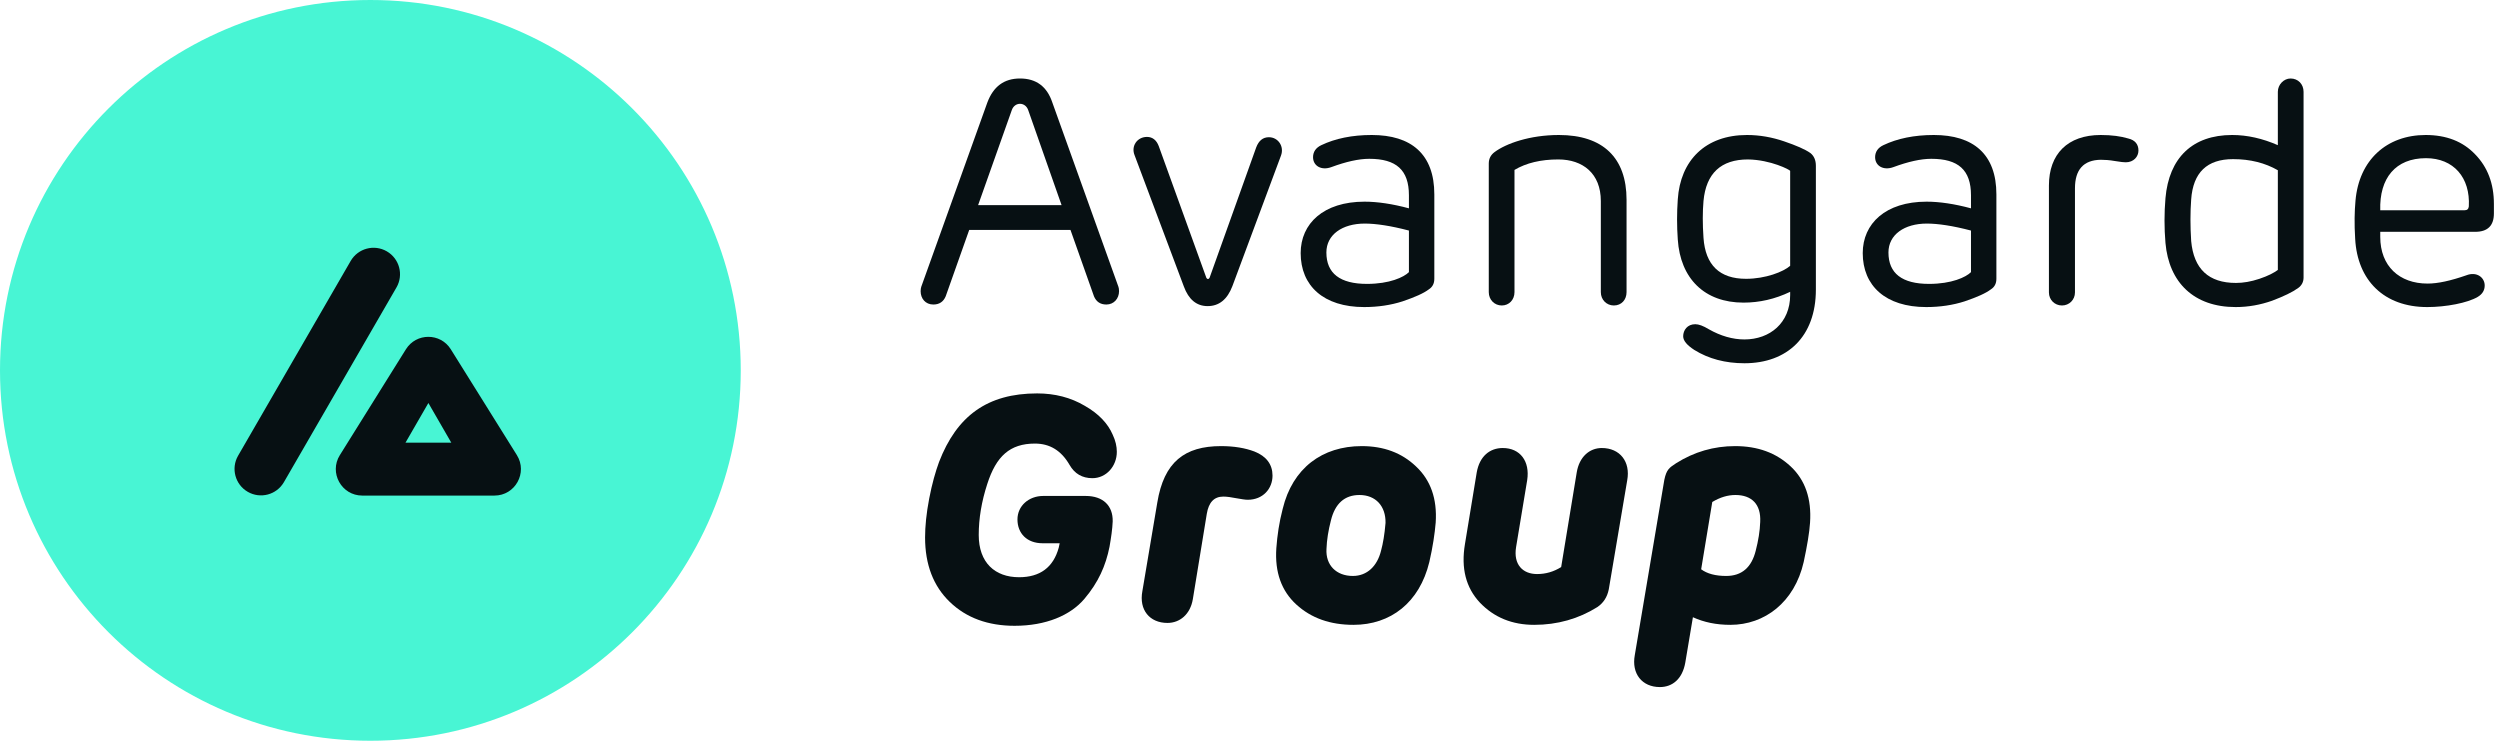
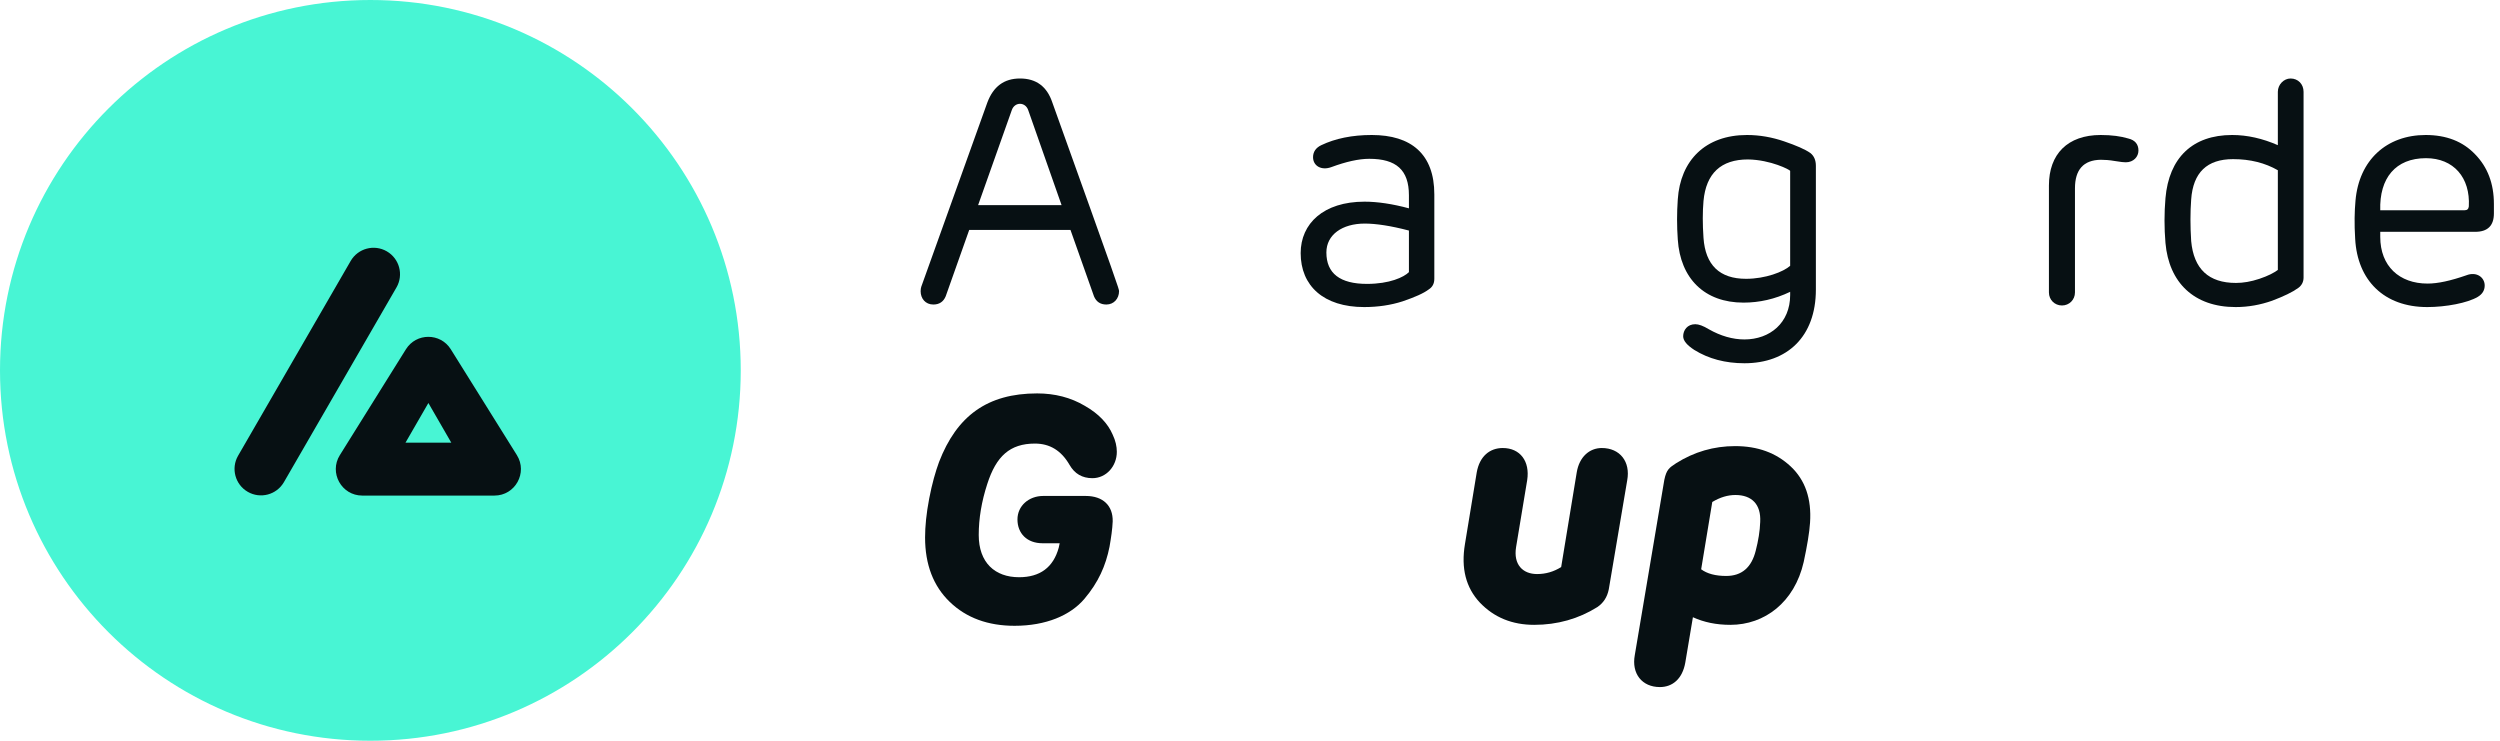
<svg xmlns="http://www.w3.org/2000/svg" width="351" height="104" viewBox="0 0 351 104" fill="none">
  <path d="M52 104C80.719 104 104 80.719 104 52C104 23.281 80.719 0 52 0C23.281 0 0 23.281 0 52C0 80.719 23.281 104 52 104Z" fill="#48F5D4" />
  <path fill-rule="evenodd" clip-rule="evenodd" d="M63.292 49.039C61.838 46.71 58.446 46.71 56.991 49.039L47.715 63.898C46.17 66.372 47.949 69.579 50.865 69.579H69.418C72.335 69.579 74.114 66.372 72.569 63.898L63.292 49.039ZM63.362 62.153L60.145 56.581L56.929 62.153H63.362Z" fill="#071013" />
  <path d="M55.664 40.359C56.691 38.583 56.083 36.312 54.306 35.286C52.53 34.26 50.257 34.868 49.231 36.645L33.428 63.981C32.402 65.757 33.01 68.028 34.786 69.053C36.563 70.079 38.835 69.471 39.862 67.695L55.664 40.359Z" fill="#071013" />
-   <path d="M157.114 40.883C157.114 41.908 156.401 42.755 155.331 42.755C154.485 42.755 153.905 42.354 153.593 41.596L150.295 32.281H136.077L132.778 41.596C132.466 42.354 131.887 42.755 131.04 42.755C129.926 42.755 129.257 41.908 129.257 40.883C129.257 40.616 129.302 40.393 129.346 40.259L138.617 14.408C139.464 12.135 140.979 11.021 143.208 11.021C145.481 11.021 146.997 12.135 147.754 14.408L157.025 40.259C157.07 40.393 157.114 40.571 157.114 40.883ZM142.049 15.478L137.325 28.805H149.047L144.367 15.478C143.966 14.274 142.45 14.274 142.049 15.478Z" fill="#071013" />
-   <path d="M178.155 19.266C179.447 19.266 180.339 20.559 179.848 21.851L173.029 40.17C172.316 42.042 171.157 42.978 169.552 42.978C167.992 42.978 166.878 42.042 166.21 40.215L159.301 21.807C158.766 20.514 159.658 19.222 161.039 19.222C161.797 19.222 162.376 19.667 162.688 20.514L169.374 39.011C169.508 39.234 169.686 39.234 169.82 39.011L176.372 20.692C176.728 19.756 177.308 19.266 178.155 19.266Z" fill="#071013" />
+   <path d="M157.114 40.883C157.114 41.908 156.401 42.755 155.331 42.755C154.485 42.755 153.905 42.354 153.593 41.596L150.295 32.281H136.077L132.778 41.596C132.466 42.354 131.887 42.755 131.04 42.755C129.926 42.755 129.257 41.908 129.257 40.883C129.257 40.616 129.302 40.393 129.346 40.259L138.617 14.408C139.464 12.135 140.979 11.021 143.208 11.021C145.481 11.021 146.997 12.135 147.754 14.408C157.07 40.393 157.114 40.571 157.114 40.883ZM142.049 15.478L137.325 28.805H149.047L144.367 15.478C143.966 14.274 142.45 14.274 142.049 15.478Z" fill="#071013" />
  <path d="M201.379 27.289V39.145C201.379 39.814 201.111 40.304 200.621 40.616C199.863 41.195 198.615 41.73 196.921 42.31C195.272 42.844 193.445 43.112 191.528 43.112C185.823 43.112 182.614 40.126 182.614 35.535C182.614 31.39 185.823 28.314 191.573 28.314C193.4 28.314 195.495 28.626 197.813 29.25V27.423C197.813 23.857 196.03 22.297 192.241 22.297C190.771 22.297 188.988 22.698 186.937 23.456C185.511 23.991 184.352 23.278 184.352 22.074C184.352 21.317 184.753 20.737 185.511 20.381C187.472 19.445 189.835 18.954 192.598 18.954C198.125 18.954 201.379 21.628 201.379 27.289ZM191.929 39.858C195.094 39.858 197.1 38.922 197.813 38.209V32.37C195.272 31.702 193.177 31.39 191.617 31.39C188.453 31.39 186.224 32.95 186.224 35.446C186.224 38.387 188.141 39.858 191.929 39.858Z" fill="#071013" />
-   <path d="M228.368 28.047V41.017C228.368 42.087 227.654 42.889 226.585 42.889C225.56 42.889 224.757 42.087 224.757 41.017V28.225C224.757 24.347 222.217 22.386 218.785 22.386C216.333 22.386 214.283 22.877 212.634 23.857V41.017C212.634 42.087 211.876 42.889 210.851 42.889C209.826 42.889 209.024 42.087 209.024 41.017V22.966C209.024 22.297 209.291 21.762 209.826 21.361C211.43 20.158 214.773 18.954 218.874 18.954C225.069 18.954 228.368 22.163 228.368 28.047Z" fill="#071013" />
  <path d="M254.949 23.278V40.66C254.949 47.257 250.937 51.001 244.92 51.001C242.246 51.001 239.884 50.377 237.878 49.129C236.853 48.461 236.318 47.837 236.318 47.212C236.318 46.366 236.897 45.519 238.012 45.519C238.502 45.519 239.126 45.742 239.928 46.232C241.577 47.168 243.271 47.658 244.92 47.658C248.486 47.658 251.339 45.34 251.339 41.418V40.972C249.199 41.998 247.015 42.488 244.787 42.488C239.304 42.488 235.917 39.1 235.56 33.618C235.427 31.746 235.427 29.874 235.56 28.002C235.917 22.52 239.438 18.954 245.277 18.954C247.06 18.954 248.798 19.266 250.492 19.846C252.185 20.425 253.433 20.96 254.191 21.495C254.681 21.896 254.949 22.475 254.949 23.278ZM245.411 22.386C241.622 22.386 239.527 24.347 239.171 28.225C239.037 29.741 239.037 31.479 239.171 33.395C239.438 37.228 241.444 39.145 245.143 39.145C247.862 39.145 250.403 38.164 251.339 37.318V23.991C251.339 23.857 248.62 22.431 245.411 22.386Z" fill="#071013" />
-   <path d="M280.293 27.289V39.145C280.293 39.814 280.025 40.304 279.535 40.616C278.777 41.195 277.529 41.73 275.835 42.31C274.186 42.844 272.359 43.112 270.442 43.112C264.737 43.112 261.528 40.126 261.528 35.535C261.528 31.39 264.737 28.314 270.487 28.314C272.314 28.314 274.409 28.626 276.727 29.25V27.423C276.727 23.857 274.944 22.297 271.155 22.297C269.685 22.297 267.902 22.698 265.851 23.456C264.425 23.991 263.266 23.278 263.266 22.074C263.266 21.317 263.667 20.737 264.425 20.381C266.386 19.445 268.749 18.954 271.512 18.954C277.039 18.954 280.293 21.628 280.293 27.289ZM270.843 39.858C274.008 39.858 276.014 38.922 276.727 38.209V32.37C274.186 31.702 272.091 31.39 270.531 31.39C267.367 31.39 265.138 32.95 265.138 35.446C265.138 38.387 267.055 39.858 270.843 39.858Z" fill="#071013" />
  <path d="M298.813 19.445C299.749 19.667 300.239 20.247 300.239 21.138C300.239 21.985 299.571 22.787 298.457 22.787C298.234 22.787 297.699 22.743 296.941 22.609C296.183 22.475 295.515 22.431 294.935 22.431C292.529 22.475 291.325 23.812 291.325 26.442V41.062C291.325 42.087 290.523 42.889 289.498 42.889C288.473 42.889 287.67 42.087 287.67 41.062V26.041C287.67 21.628 290.3 18.954 294.935 18.954C296.495 18.954 297.788 19.133 298.813 19.445Z" fill="#071013" />
  <path d="M304.031 27.824C304.521 22.163 307.82 18.954 313.391 18.954C315.531 18.954 317.67 19.445 319.809 20.381V12.893C319.809 11.867 320.656 11.021 321.592 11.021C322.662 11.021 323.42 11.823 323.42 12.893V38.967C323.42 39.591 323.152 40.081 322.662 40.438C321.86 41.017 320.656 41.596 319.007 42.221C317.358 42.8 315.664 43.112 313.881 43.112C308.042 43.112 304.521 39.68 304.031 34.108C303.853 32.014 303.853 29.919 304.031 27.824ZM307.641 33.841C307.998 37.763 310.093 39.724 313.926 39.724C314.951 39.724 316.021 39.546 317.224 39.145C318.428 38.744 319.275 38.298 319.809 37.897V23.902C318.027 22.877 315.932 22.342 313.525 22.342C309.87 22.342 307.909 24.214 307.641 28.002C307.508 29.83 307.508 31.746 307.641 33.841Z" fill="#071013" />
  <path d="M350.144 28.626V29.963C350.144 31.702 349.253 32.548 347.514 32.548H334.187V33.262C334.187 37.362 336.862 39.814 340.829 39.814C342.299 39.814 344.082 39.413 346.266 38.655C347.737 38.075 348.851 38.967 348.851 40.081C348.851 40.75 348.539 41.285 347.871 41.686C346.445 42.532 343.414 43.112 340.784 43.112C334.722 43.112 330.978 39.368 330.666 33.529C330.533 31.434 330.577 29.651 330.711 28.18C331.201 22.475 335.079 18.954 340.561 18.954C343.458 18.954 345.776 19.846 347.514 21.673C349.253 23.456 350.144 25.774 350.144 28.626ZM334.187 29.518H346.043C346.4 29.518 346.578 29.339 346.623 28.983C346.846 24.927 344.483 22.208 340.606 22.208C336.327 22.208 334.054 25.016 334.187 29.518Z" fill="#071013" />
  <path d="M148.646 76.897L148.779 76.273H146.373C144.189 76.273 142.851 74.891 142.851 72.93C142.851 71.014 144.456 69.632 146.462 69.632H152.434C154.886 69.632 156.267 71.014 156.223 73.198C156.178 74.312 156 75.471 155.777 76.763C155.242 79.438 154.217 81.755 152.256 84.073C150.295 86.391 146.863 87.862 142.45 87.862C138.706 87.862 135.675 86.747 133.358 84.519C131.04 82.29 129.881 79.259 129.881 75.471C129.881 73.911 130.059 72.083 130.461 69.989C130.862 67.894 131.352 66.2 131.842 64.863C134.338 58.4 138.617 55.235 145.615 55.235C148.111 55.235 150.339 55.815 152.301 56.974C154.262 58.088 155.554 59.47 156.223 61.03C156.624 61.877 156.802 62.679 156.802 63.437C156.802 65.442 155.331 67.136 153.37 67.136C151.944 67.136 150.874 66.512 150.161 65.264C149.002 63.258 147.398 62.278 145.303 62.278C141.782 62.278 139.865 64.061 138.617 67.938C137.815 70.39 137.414 72.796 137.414 75.114C137.414 78.992 139.687 81.042 143.074 81.042C146.016 81.042 147.888 79.66 148.646 76.897Z" fill="#071013" />
-   <path d="M176.122 63.392C177.816 64.061 178.662 65.219 178.662 66.779C178.662 68.607 177.325 70.167 175.186 70.167C174.829 70.167 174.294 70.078 173.537 69.944C172.868 69.81 172.244 69.721 171.754 69.721C170.461 69.721 169.704 70.523 169.436 72.128L167.475 84.118C167.118 86.257 165.648 87.46 163.909 87.46C161.413 87.46 159.898 85.633 160.388 83.003L162.483 70.568C163.419 64.863 166.316 62.634 171.442 62.634C173.269 62.634 174.829 62.902 176.122 63.392Z" fill="#071013" />
-   <path d="M191.186 62.634C194.261 62.634 196.802 63.57 198.807 65.487C200.858 67.403 201.794 70.033 201.571 73.376C201.437 74.936 201.17 76.763 200.679 78.903C199.298 84.608 195.242 87.728 190.027 87.728C186.773 87.728 184.099 86.792 182.004 84.875C179.909 82.959 178.973 80.329 179.196 76.986C179.33 75.159 179.597 73.331 180.087 71.459C181.469 65.71 185.659 62.634 191.186 62.634ZM194.528 73.421C194.573 71.058 193.147 69.498 190.874 69.498C188.779 69.498 187.442 70.702 186.862 73.064C186.506 74.446 186.283 75.783 186.238 77.075C186.104 79.349 187.62 80.864 189.938 80.864C191.943 80.864 193.37 79.482 193.904 77.298C194.172 76.318 194.395 75.025 194.528 73.421Z" fill="#071013" />
  <path d="M205.683 76.362L207.332 66.334C207.733 64.061 209.16 62.902 210.987 62.902C213.439 62.902 214.82 64.774 214.419 67.403L212.859 76.808C212.458 79.259 213.795 80.597 215.801 80.597C217.004 80.597 218.119 80.284 219.188 79.616L221.372 66.334C221.729 64.15 223.155 62.902 224.893 62.902C227.434 62.902 228.949 64.818 228.459 67.448L225.874 82.736C225.651 83.85 225.116 84.653 224.269 85.232C221.64 86.881 218.653 87.728 215.4 87.728C212.324 87.728 209.784 86.703 207.778 84.608C205.817 82.513 205.104 79.794 205.683 76.362Z" fill="#071013" />
  <path d="M253.239 78.903C251.947 84.563 247.757 87.728 242.943 87.728C240.982 87.728 239.244 87.371 237.684 86.658L236.614 93.032C236.213 95.305 234.831 96.464 233.048 96.464C230.552 96.464 229.037 94.592 229.527 91.962L233.672 67.359C233.984 65.888 234.385 65.665 235.321 65.041C237.862 63.437 240.625 62.634 243.612 62.634C246.776 62.634 249.361 63.57 251.412 65.487C253.462 67.403 254.353 70.033 254.131 73.376C254.041 74.758 253.729 76.63 253.239 78.903ZM247.133 73.287C247.267 70.791 245.929 69.498 243.656 69.498C242.587 69.498 241.517 69.81 240.403 70.479L238.843 79.928C239.689 80.552 240.848 80.864 242.364 80.864C244.548 80.864 245.929 79.66 246.509 77.298C246.865 75.916 247.088 74.579 247.133 73.287Z" fill="#071013" />
</svg>